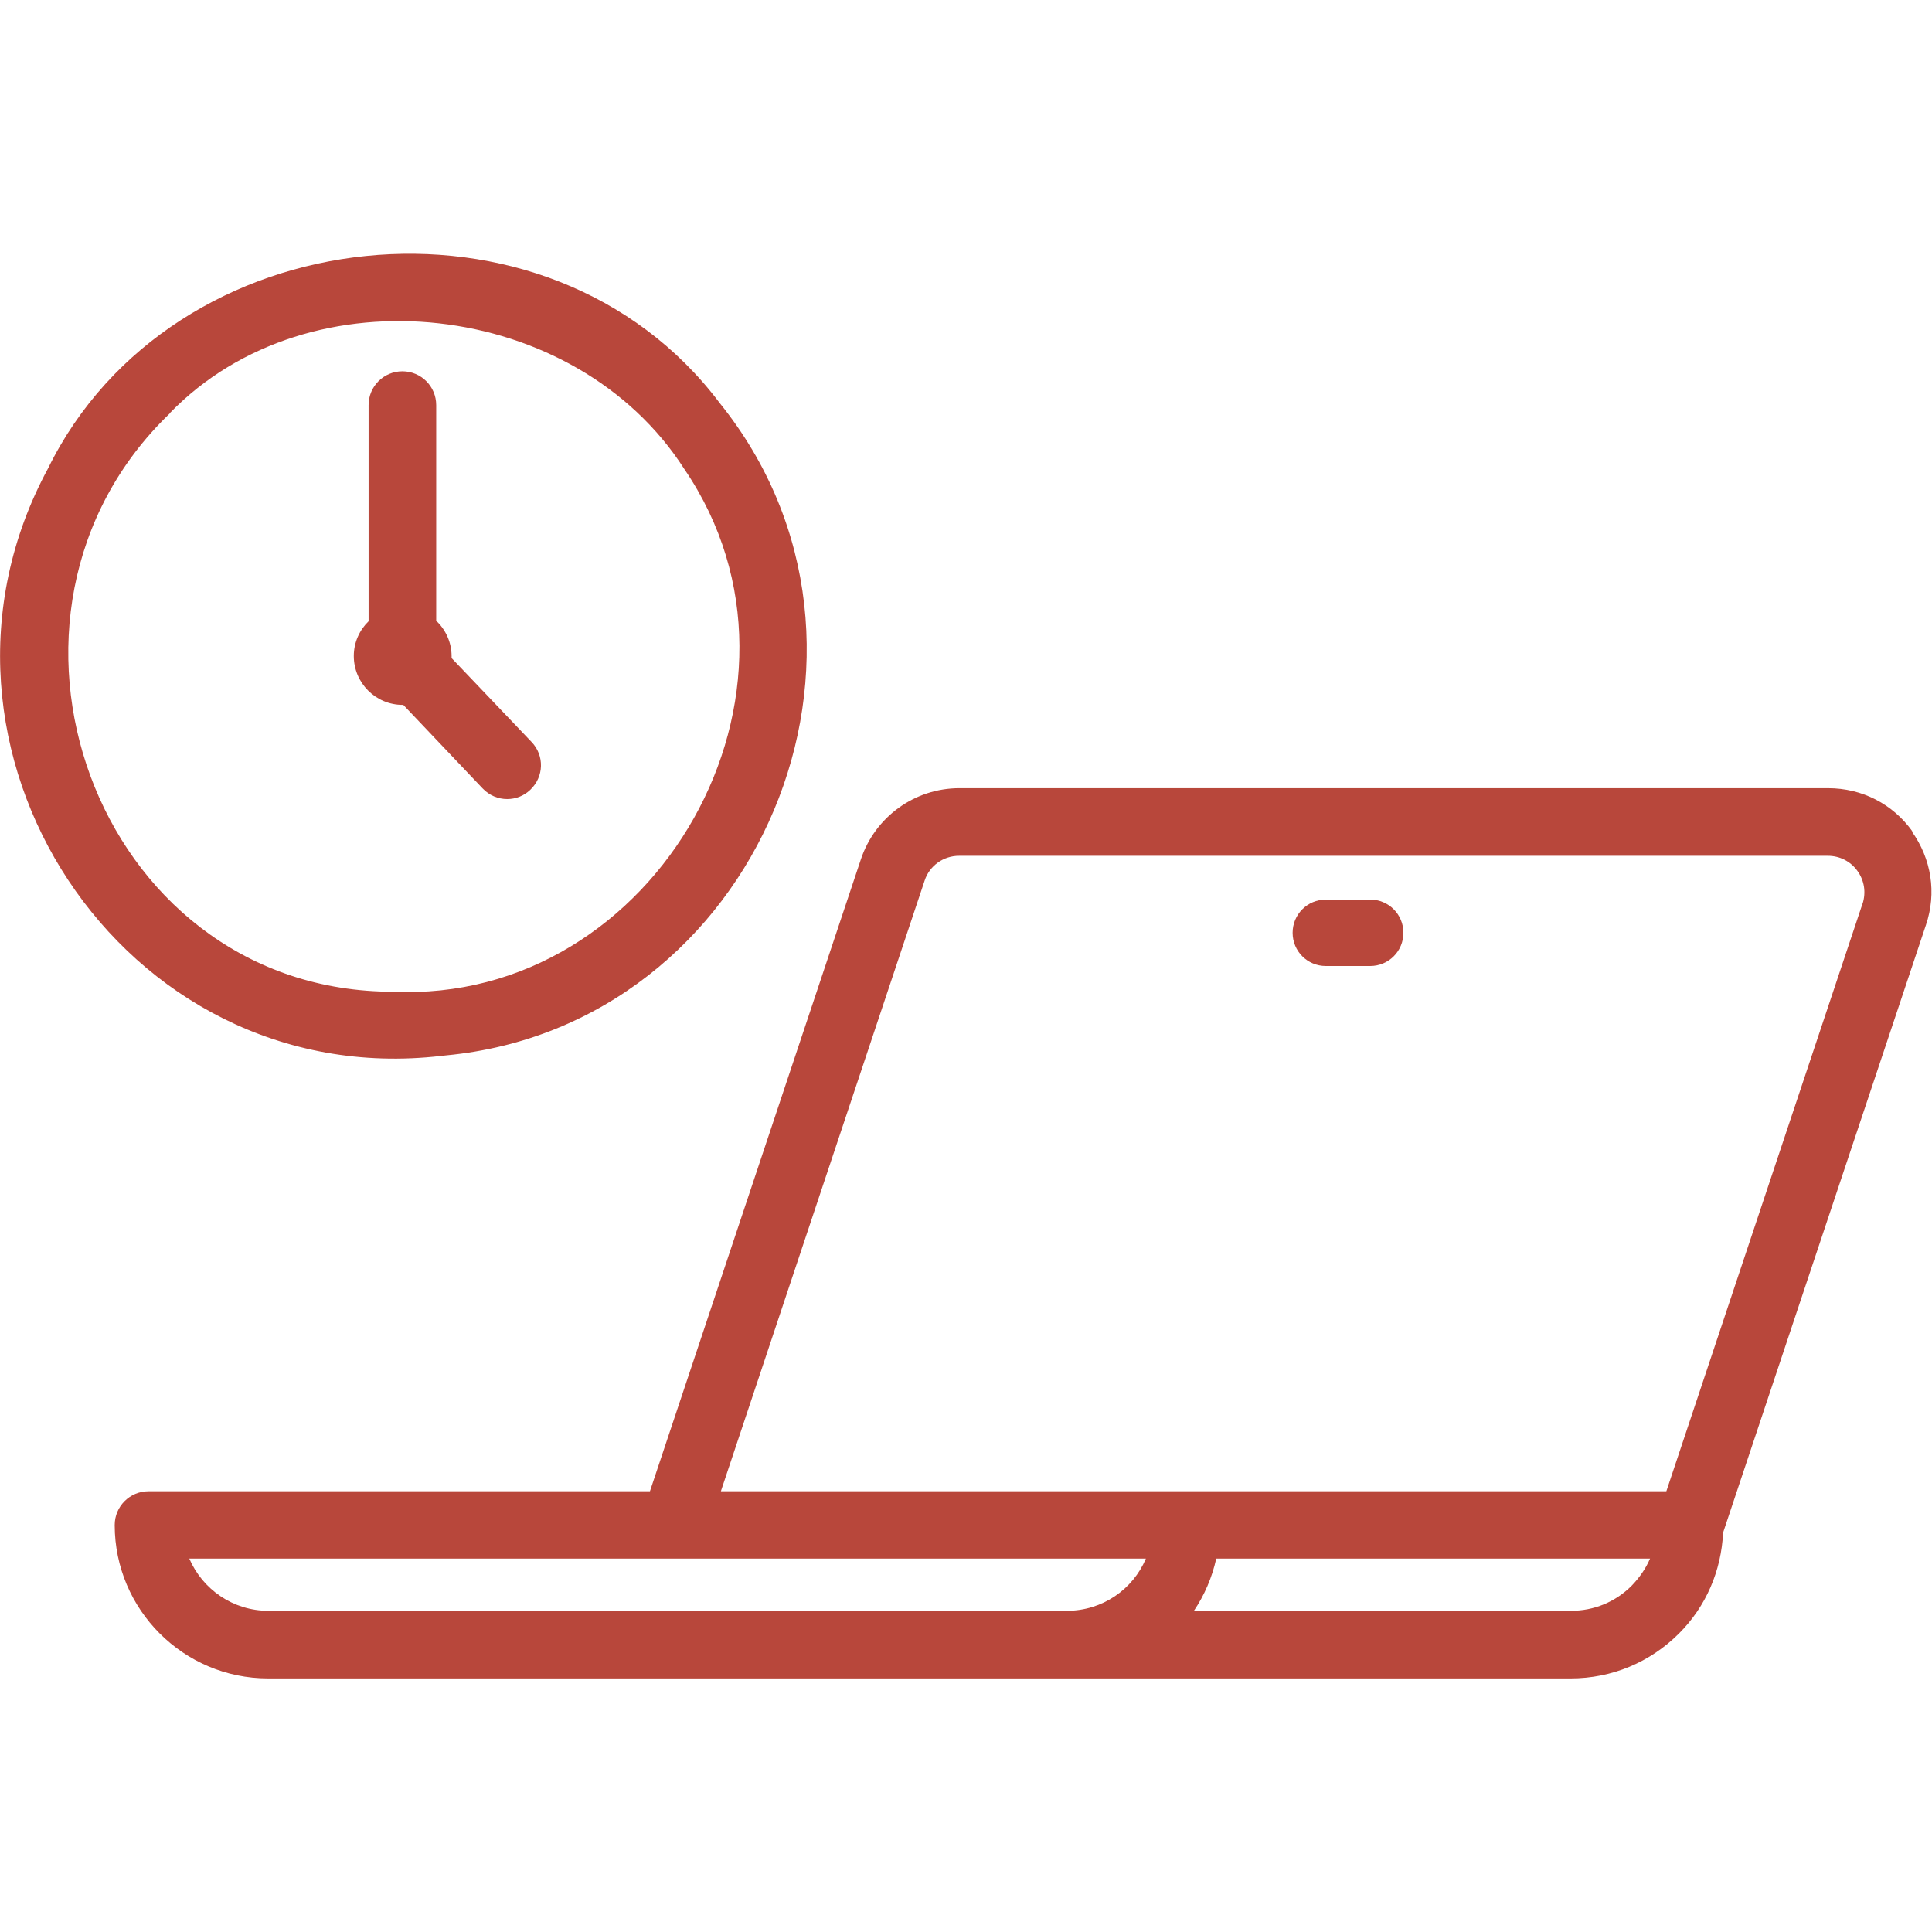
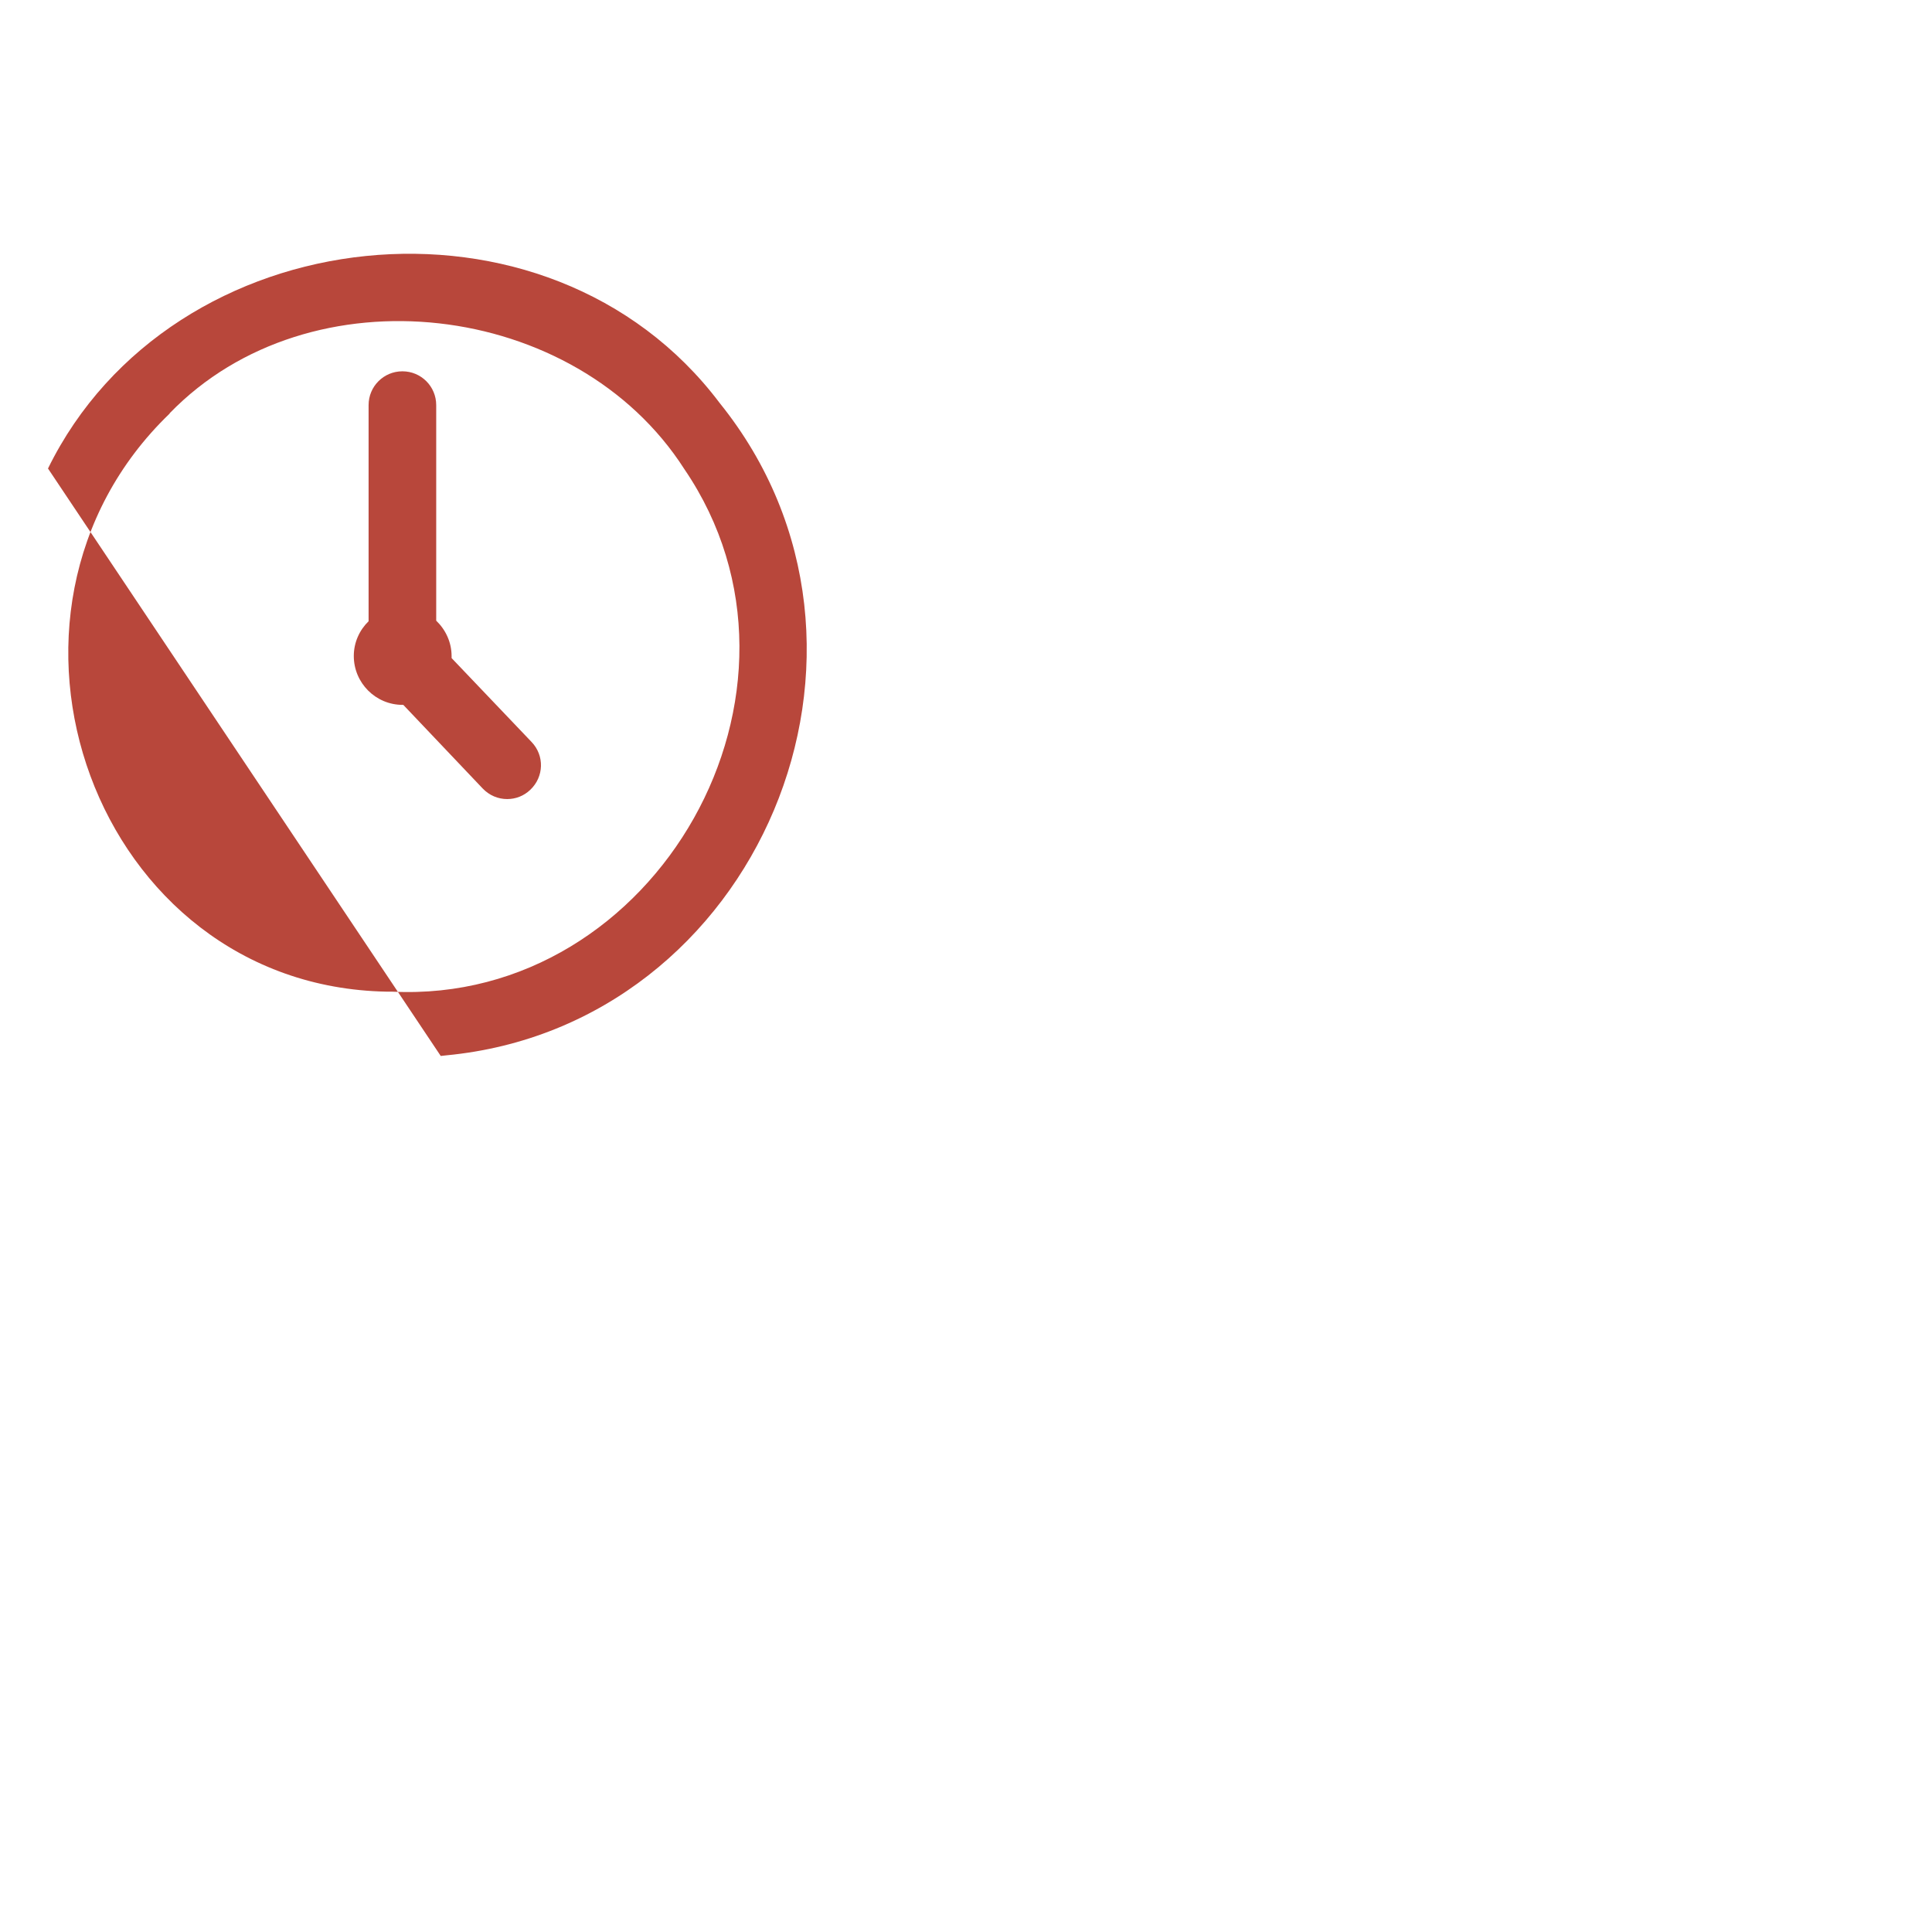
<svg xmlns="http://www.w3.org/2000/svg" id="Warstwa_1" viewBox="0 0 64 64">
  <defs>
    <style> .cls-1 { fill: #b8473b; } </style>
  </defs>
  <g>
-     <path class="cls-1" d="M14.6,34.98l.18-.02c10.33-.98,15.61-13.49,9.06-21.61C18.16,5.81,5.68,7.18,1.59,15.52c-4.99,9.22,2.45,20.67,13.01,19.46ZM5.62,13.69c4.65-4.8,13.46-3.76,17.05,1.85,4.99,7.32-.92,17.74-9.68,17.31h-.18c-9.68-.18-14.1-12.5-7.19-19.15Z" />
+     <path class="cls-1" d="M14.6,34.98l.18-.02c10.33-.98,15.61-13.49,9.06-21.61C18.16,5.81,5.68,7.18,1.59,15.52ZM5.62,13.69c4.65-4.8,13.46-3.76,17.05,1.85,4.99,7.32-.92,17.74-9.68,17.31h-.18c-9.68-.18-14.1-12.5-7.19-19.15Z" />
    <path class="cls-1" d="M13.36,23.35s0,0,0,0l2.63,2.77c.22.23.51.35.81.35.28,0,.55-.1.77-.31.45-.43.47-1.13.04-1.58l-2.65-2.78s0-.04,0-.06c0-.47-.2-.88-.51-1.18v-7.14c0-.62-.5-1.12-1.12-1.12s-1.12.5-1.12,1.12v7.16c-.3.29-.49.7-.49,1.15,0,.89.72,1.62,1.62,1.62Z" />
-     <path class="cls-1" d="M63.35,27.54c-.65-.91-1.67-1.43-2.79-1.43h-28.78c-1.48,0-2.79.95-3.26,2.35l-6.99,20.94H4.92c-.62,0-1.12.5-1.12,1.12,0,2.8,2.28,5.08,5.08,5.08h43.15c1.36,0,2.63-.53,3.59-1.49.9-.9,1.4-2.08,1.46-3.34l6.72-20.13c.36-1.06.18-2.19-.47-3.1ZM8.89,53.36c-1.17,0-2.18-.71-2.62-1.73h31.69c-.43,1.02-1.44,1.73-2.62,1.73H8.89ZM54.05,52.53c-.54.54-1.25.83-2.01.83h-12.49c.35-.52.6-1.1.74-1.73h14.37c-.14.33-.35.63-.61.9ZM61.7,29.93l-6.5,19.47h-31.32l6.75-20.23c.16-.49.62-.82,1.14-.82h28.78c.39,0,.75.18.98.5s.29.71.17,1.09Z" />
  </g>
-   <path class="cls-1" d="M45.39,32h-1.47c-.61,0-1.1-.49-1.1-1.1s.49-1.1,1.1-1.1h1.47c.61,0,1.1.49,1.1,1.1s-.49,1.1-1.1,1.1Z" />
</svg>